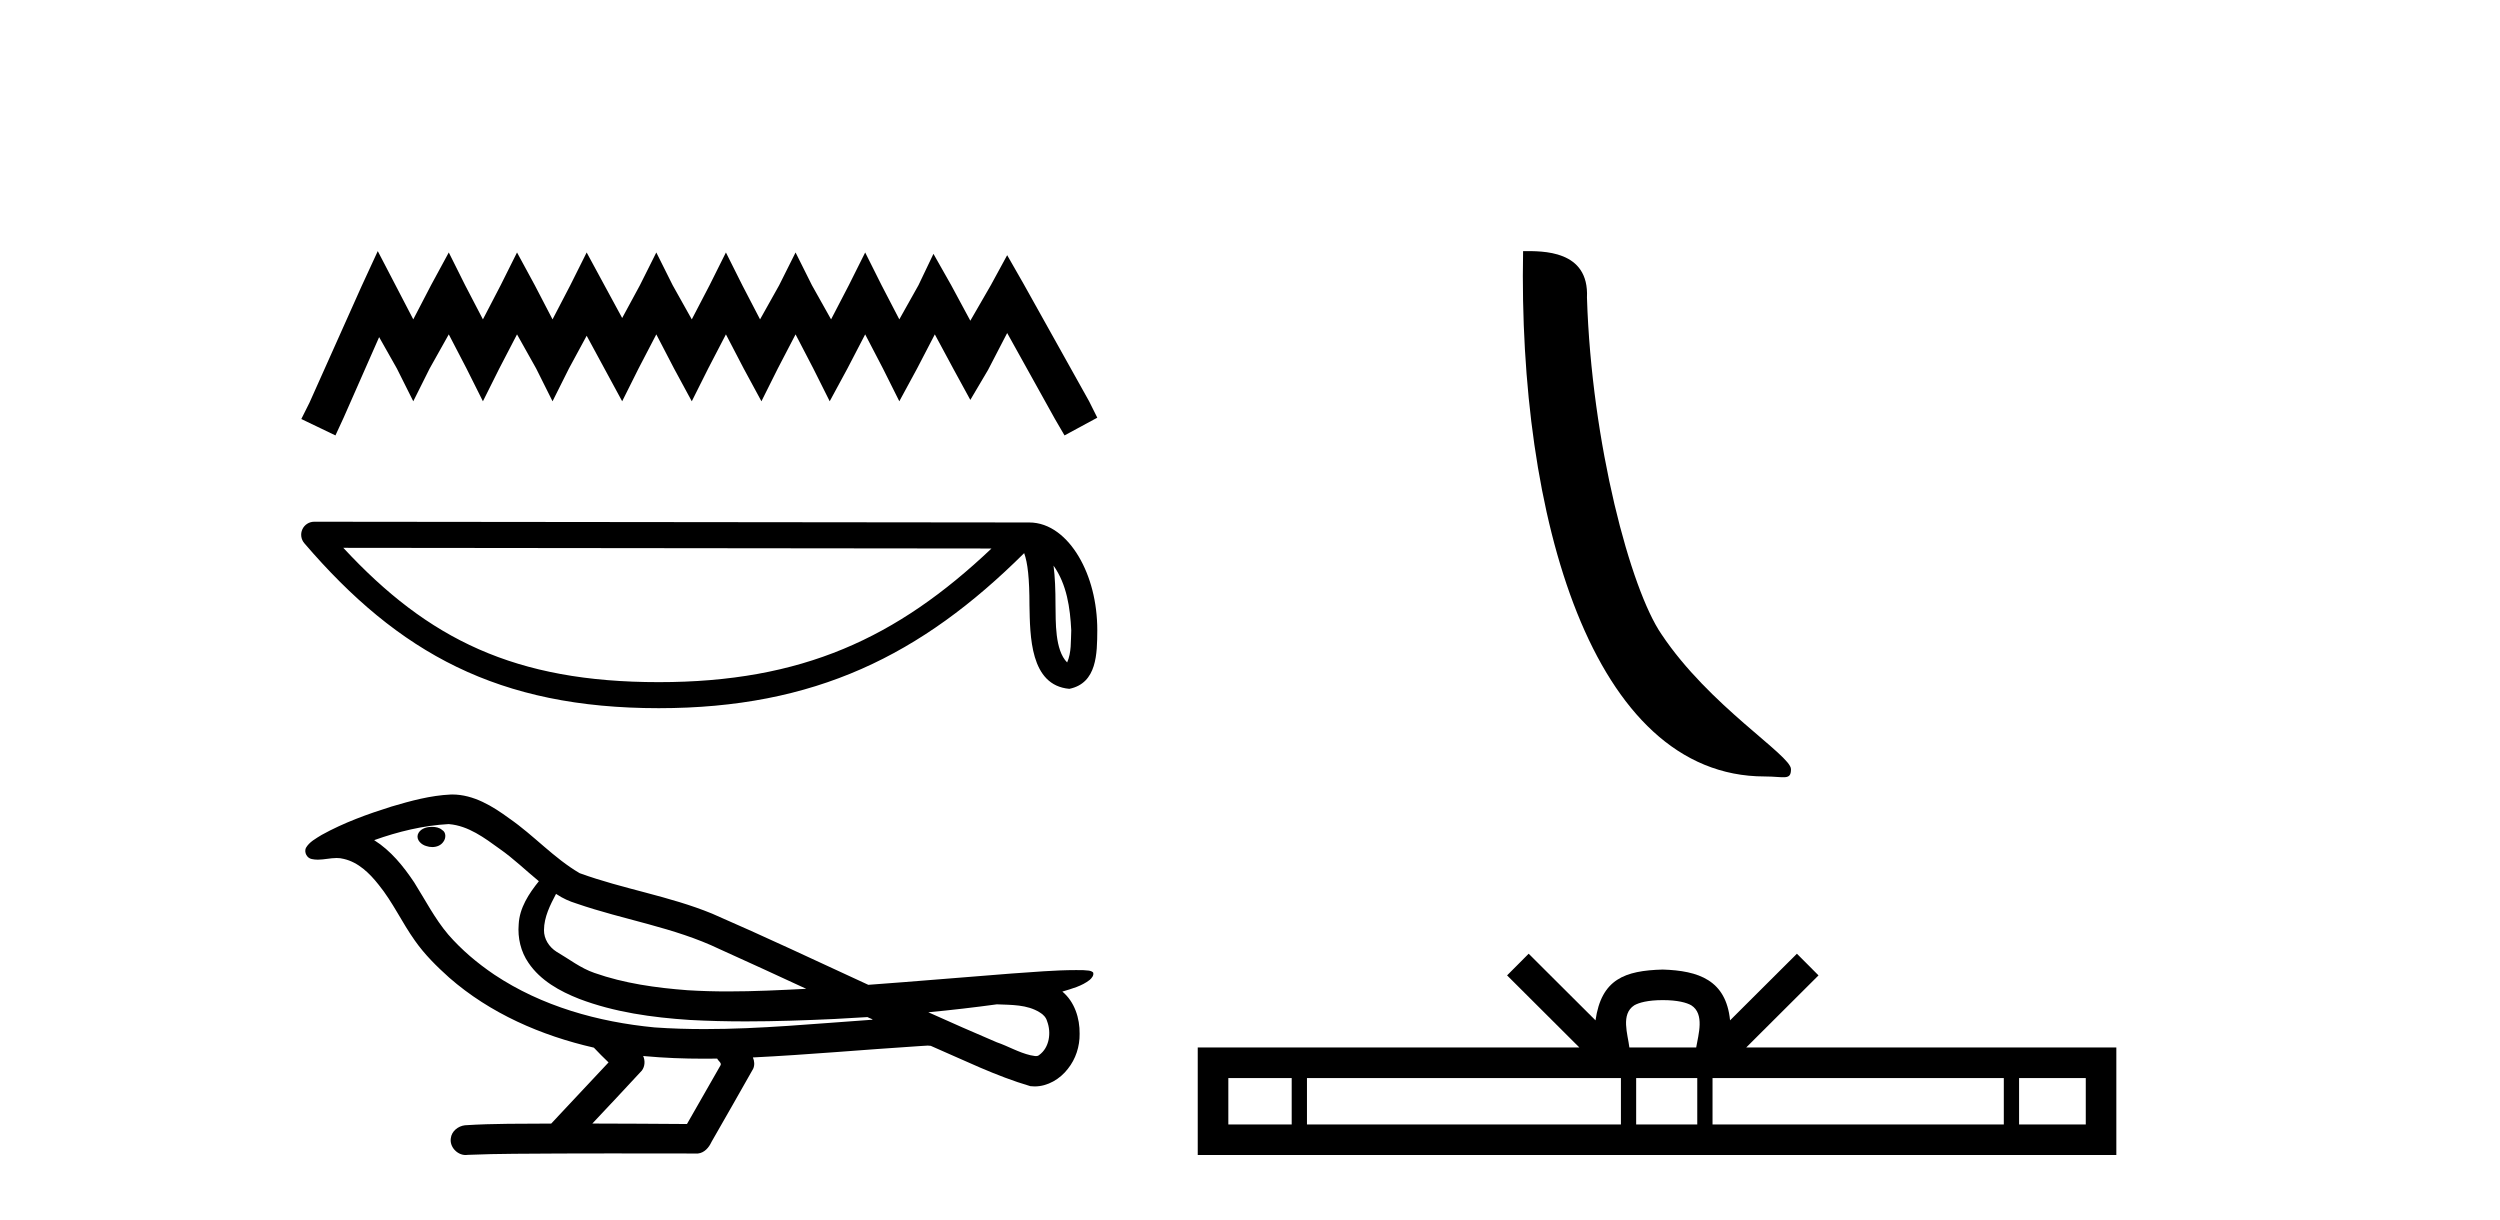
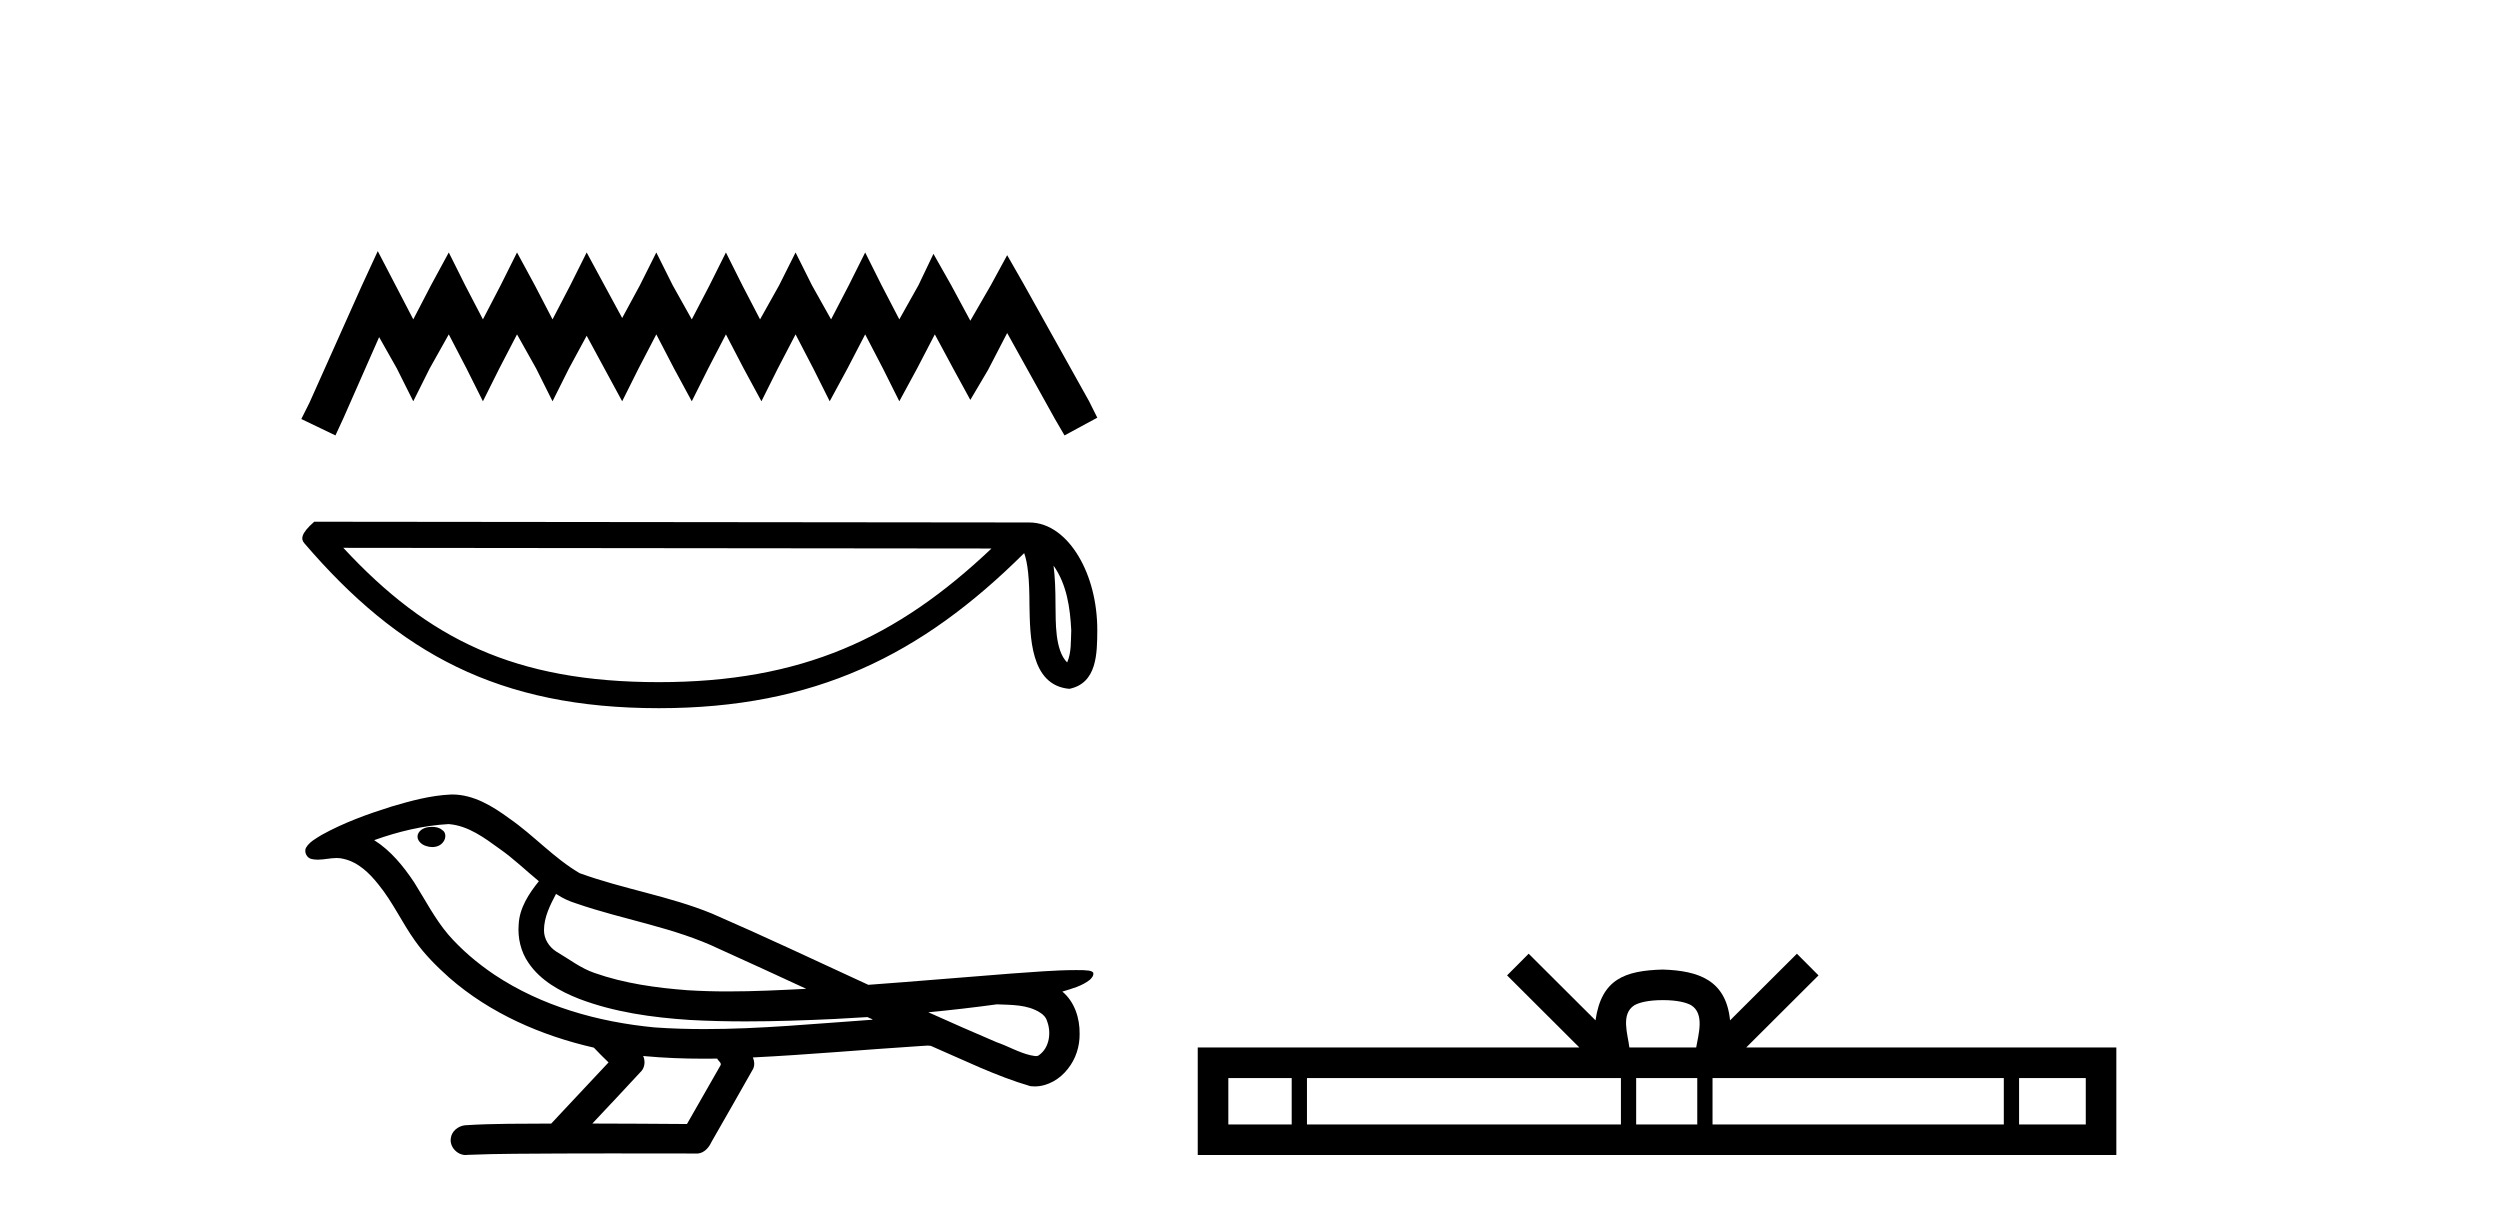
<svg xmlns="http://www.w3.org/2000/svg" width="84.0" height="41.0">
  <path d="M 12.693 8.437 L 12.143 9.63 L 10.399 13.529 L 10.124 14.079 L 11.271 14.63 L 11.546 14.034 L 12.739 11.327 L 13.335 12.382 L 13.886 13.483 L 14.436 12.382 L 15.079 11.235 L 15.675 12.382 L 16.226 13.483 L 16.776 12.382 L 17.372 11.235 L 18.015 12.382 L 18.565 13.483 L 19.116 12.382 L 19.712 11.281 L 20.308 12.382 L 20.905 13.483 L 21.455 12.382 L 22.052 11.235 L 22.648 12.382 L 23.244 13.483 L 23.795 12.382 L 24.391 11.235 L 24.988 12.382 L 25.584 13.483 L 26.134 12.382 L 26.731 11.235 L 27.327 12.382 L 27.878 13.483 L 28.474 12.382 L 29.07 11.235 L 29.667 12.382 L 30.217 13.483 L 30.814 12.382 L 31.41 11.235 L 32.052 12.428 L 32.603 13.437 L 33.199 12.428 L 33.841 11.189 L 35.447 14.079 L 35.768 14.63 L 36.869 14.034 L 36.594 13.483 L 34.392 9.538 L 33.841 8.574 L 33.291 9.584 L 32.603 10.776 L 31.961 9.584 L 31.364 8.529 L 30.86 9.584 L 30.217 10.731 L 29.621 9.584 L 29.07 8.483 L 28.52 9.584 L 27.924 10.731 L 27.281 9.584 L 26.731 8.483 L 26.18 9.584 L 25.538 10.731 L 24.942 9.584 L 24.391 8.483 L 23.841 9.584 L 23.244 10.731 L 22.602 9.584 L 22.052 8.483 L 21.501 9.584 L 20.905 10.685 L 20.308 9.584 L 19.712 8.483 L 19.162 9.584 L 18.565 10.731 L 17.969 9.584 L 17.372 8.483 L 16.822 9.584 L 16.226 10.731 L 15.629 9.584 L 15.079 8.483 L 14.482 9.584 L 13.886 10.731 L 13.29 9.584 L 12.693 8.437 Z" style="fill:#000000;stroke:none" />
-   <path d="M 35.399 19.005 C 35.847 19.64 35.956 20.424 35.994 21.179 C 35.977 21.536 36.004 21.923 35.856 22.258 C 35.438 21.841 35.475 20.88 35.465 20.341 C 35.465 19.81 35.447 19.375 35.399 19.005 ZM 11.535 18.407 L 33.314 18.43 C 30.132 21.446 26.942 22.92 22.134 22.92 C 17.305 22.92 14.384 21.482 11.535 18.407 ZM 10.558 17.53 C 10.387 17.53 10.232 17.629 10.16 17.784 C 10.088 17.94 10.114 18.123 10.226 18.253 C 13.389 21.945 16.747 23.795 22.134 23.795 C 27.377 23.795 30.958 22.018 34.412 18.585 C 34.531 18.914 34.59 19.432 34.59 20.341 C 34.611 21.352 34.604 23.028 35.93 23.145 C 36.864 22.953 36.863 21.956 36.869 21.179 C 36.869 20.225 36.636 19.359 36.246 18.702 C 35.856 18.044 35.279 17.555 34.581 17.555 L 10.558 17.53 C 10.558 17.53 10.558 17.53 10.558 17.53 Z" style="fill:#000000;stroke:none" />
+   <path d="M 35.399 19.005 C 35.847 19.64 35.956 20.424 35.994 21.179 C 35.977 21.536 36.004 21.923 35.856 22.258 C 35.438 21.841 35.475 20.88 35.465 20.341 C 35.465 19.81 35.447 19.375 35.399 19.005 ZM 11.535 18.407 L 33.314 18.43 C 30.132 21.446 26.942 22.92 22.134 22.92 C 17.305 22.92 14.384 21.482 11.535 18.407 ZM 10.558 17.53 C 10.088 17.94 10.114 18.123 10.226 18.253 C 13.389 21.945 16.747 23.795 22.134 23.795 C 27.377 23.795 30.958 22.018 34.412 18.585 C 34.531 18.914 34.59 19.432 34.59 20.341 C 34.611 21.352 34.604 23.028 35.93 23.145 C 36.864 22.953 36.863 21.956 36.869 21.179 C 36.869 20.225 36.636 19.359 36.246 18.702 C 35.856 18.044 35.279 17.555 34.581 17.555 L 10.558 17.53 C 10.558 17.53 10.558 17.53 10.558 17.53 Z" style="fill:#000000;stroke:none" />
  <path d="M 14.516 27.783 C 14.505 27.783 14.494 27.783 14.484 27.784 C 14.303 27.785 14.094 27.862 14.036 28.048 C 13.989 28.231 14.162 28.384 14.322 28.427 C 14.385 28.449 14.455 28.461 14.523 28.461 C 14.67 28.461 14.815 28.407 14.899 28.281 C 14.986 28.167 14.996 27.967 14.856 27.888 C 14.764 27.804 14.637 27.783 14.516 27.783 ZM 18.683 30.034 L 18.695 30.042 L 18.703 30.047 C 18.907 30.183 19.131 30.285 19.366 30.357 C 20.956 30.908 22.65 31.157 24.175 31.889 C 25.149 32.327 26.119 32.776 27.089 33.224 C 26.214 33.269 25.336 33.312 24.46 33.312 C 24.008 33.312 23.557 33.3 23.106 33.272 C 22.045 33.192 20.977 33.044 19.972 32.69 C 19.507 32.531 19.116 32.22 18.697 31.977 C 18.45 31.82 18.273 31.547 18.278 31.249 C 18.281 30.813 18.484 30.411 18.683 30.034 ZM 15.075 27.689 L 15.09 27.691 L 15.092 27.691 C 15.738 27.747 16.277 28.151 16.786 28.52 C 17.256 28.847 17.664 29.247 18.106 29.609 C 17.77 30.026 17.455 30.504 17.428 31.057 C 17.39 31.51 17.497 31.976 17.757 32.351 C 18.156 32.944 18.809 33.306 19.461 33.562 C 20.643 34.012 21.911 34.187 23.168 34.27 C 23.797 34.305 24.427 34.319 25.058 34.319 C 26.05 34.319 27.044 34.284 28.035 34.238 C 28.405 34.219 28.776 34.198 29.146 34.174 C 29.185 34.203 29.402 34.265 29.282 34.265 C 29.281 34.265 29.279 34.265 29.277 34.265 C 27.413 34.394 25.546 34.577 23.677 34.577 C 23.115 34.577 22.553 34.561 21.991 34.521 C 20.096 34.339 18.203 33.811 16.607 32.747 C 16.039 32.363 15.511 31.918 15.06 31.4 C 14.609 30.868 14.288 30.238 13.918 29.65 C 13.554 29.105 13.131 28.581 12.572 28.229 C 13.378 27.941 14.219 27.736 15.075 27.689 ZM 33.492 33.746 L 33.502 33.746 C 33.987 33.767 34.511 33.75 34.936 34.017 C 35.051 34.084 35.147 34.183 35.183 34.314 C 35.328 34.695 35.263 35.201 34.913 35.451 C 34.883 35.477 34.848 35.485 34.812 35.485 C 34.75 35.485 34.682 35.461 34.623 35.456 C 34.228 35.364 33.873 35.151 33.49 35.02 C 32.72 34.692 31.954 34.356 31.191 34.012 C 31.96 33.94 32.727 33.85 33.492 33.746 ZM 21.61 35.48 C 21.626 35.482 21.643 35.484 21.659 35.486 C 22.317 35.547 22.979 35.572 23.64 35.572 C 23.792 35.572 23.945 35.571 24.098 35.569 C 24.128 35.644 24.256 35.715 24.21 35.794 C 23.834 36.452 23.458 37.11 23.082 37.767 C 22.022 37.758 20.962 37.754 19.902 37.751 C 20.457 37.157 21.019 36.569 21.568 35.969 C 21.671 35.83 21.681 35.636 21.61 35.48 ZM 15.194 26.695 C 15.178 26.695 15.161 26.696 15.145 26.696 C 14.465 26.727 13.804 26.908 13.155 27.1 C 12.349 27.353 11.547 27.643 10.808 28.053 C 10.614 28.174 10.392 28.288 10.277 28.492 C 10.213 28.642 10.313 28.834 10.475 28.864 C 10.543 28.879 10.612 28.885 10.681 28.885 C 10.89 28.885 11.101 28.829 11.311 28.829 C 11.39 28.829 11.469 28.837 11.548 28.859 C 12.041 28.97 12.421 29.345 12.724 29.729 C 13.196 30.309 13.508 31 13.942 31.607 C 14.268 32.072 14.673 32.471 15.094 32.849 C 16.467 34.05 18.185 34.797 19.954 35.201 C 20.111 35.373 20.281 35.534 20.447 35.697 C 19.805 36.382 19.163 37.067 18.521 37.752 C 17.555 37.76 16.586 37.746 15.622 37.809 C 15.392 37.836 15.173 38.008 15.147 38.247 C 15.103 38.535 15.362 38.809 15.646 38.809 C 15.671 38.809 15.697 38.807 15.722 38.803 C 16.76 38.759 17.799 38.767 18.837 38.758 C 19.396 38.756 19.956 38.755 20.515 38.755 C 21.494 38.755 22.473 38.758 23.451 38.758 C 23.666 38.736 23.82 38.557 23.904 38.372 C 24.371 37.551 24.846 36.734 25.307 35.91 C 25.361 35.79 25.349 35.648 25.297 35.53 C 27.149 35.439 28.996 35.271 30.847 35.152 C 30.953 35.151 31.063 35.132 31.17 35.132 C 31.205 35.132 31.239 35.134 31.273 35.14 C 32.377 35.616 33.463 36.156 34.62 36.495 C 34.668 36.501 34.715 36.504 34.763 36.504 C 35.202 36.504 35.616 36.256 35.879 35.914 C 36.145 35.583 36.281 35.16 36.275 34.736 C 36.283 34.212 36.106 33.659 35.695 33.317 C 36.012 33.221 36.35 33.133 36.614 32.925 C 36.682 32.866 36.765 32.768 36.728 32.673 C 36.641 32.594 36.505 32.612 36.396 32.597 C 36.316 32.596 36.236 32.595 36.156 32.595 C 35.43 32.595 34.705 32.663 33.98 32.711 C 32.378 32.834 30.777 32.974 29.175 33.09 C 27.429 32.285 25.688 31.463 23.927 30.698 C 22.488 30.107 20.934 29.87 19.477 29.339 C 18.611 28.833 17.938 28.07 17.116 27.502 C 16.554 27.089 15.915 26.695 15.194 26.695 Z" style="fill:#000000;stroke:none" />
-   <path d="M 59.293 26.089 C 59.947 26.089 60.178 26.236 60.177 25.843 C 60.177 25.376 57.431 23.722 55.824 21.308 C 54.792 19.808 53.475 14.912 53.322 9.999 C 53.399 8.388 51.817 8.437 51.176 8.437 C 51.006 17.32 53.48 26.089 59.293 26.089 Z" style="fill:#000000;stroke:none" />
  <path d="M 55.87 33.604 C 56.37 33.604 56.671 33.689 56.827 33.778 C 57.282 34.068 57.065 34.761 56.992 35.195 L 54.747 35.195 C 54.694 34.752 54.449 34.076 54.912 33.778 C 55.068 33.689 55.369 33.604 55.87 33.604 ZM 43.401 36.222 L 43.401 37.782 L 41.272 37.782 L 41.272 36.222 ZM 54.463 36.222 L 54.463 37.782 L 43.914 37.782 L 43.914 36.222 ZM 57.028 36.222 L 57.028 37.782 L 54.975 37.782 L 54.975 36.222 ZM 67.328 36.222 L 67.328 37.782 L 57.541 37.782 L 57.541 36.222 ZM 70.082 36.222 L 70.082 37.782 L 67.841 37.782 L 67.841 36.222 ZM 51.363 32.045 L 50.638 32.773 L 53.066 35.195 L 40.244 35.195 L 40.244 38.809 L 71.109 38.809 L 71.109 35.195 L 58.673 35.195 L 61.102 32.773 L 60.376 32.045 L 58.13 34.284 C 57.996 32.927 57.066 32.615 55.87 32.577 C 54.592 32.611 53.807 32.9 53.609 34.284 L 51.363 32.045 Z" style="fill:#000000;stroke:none" />
</svg>